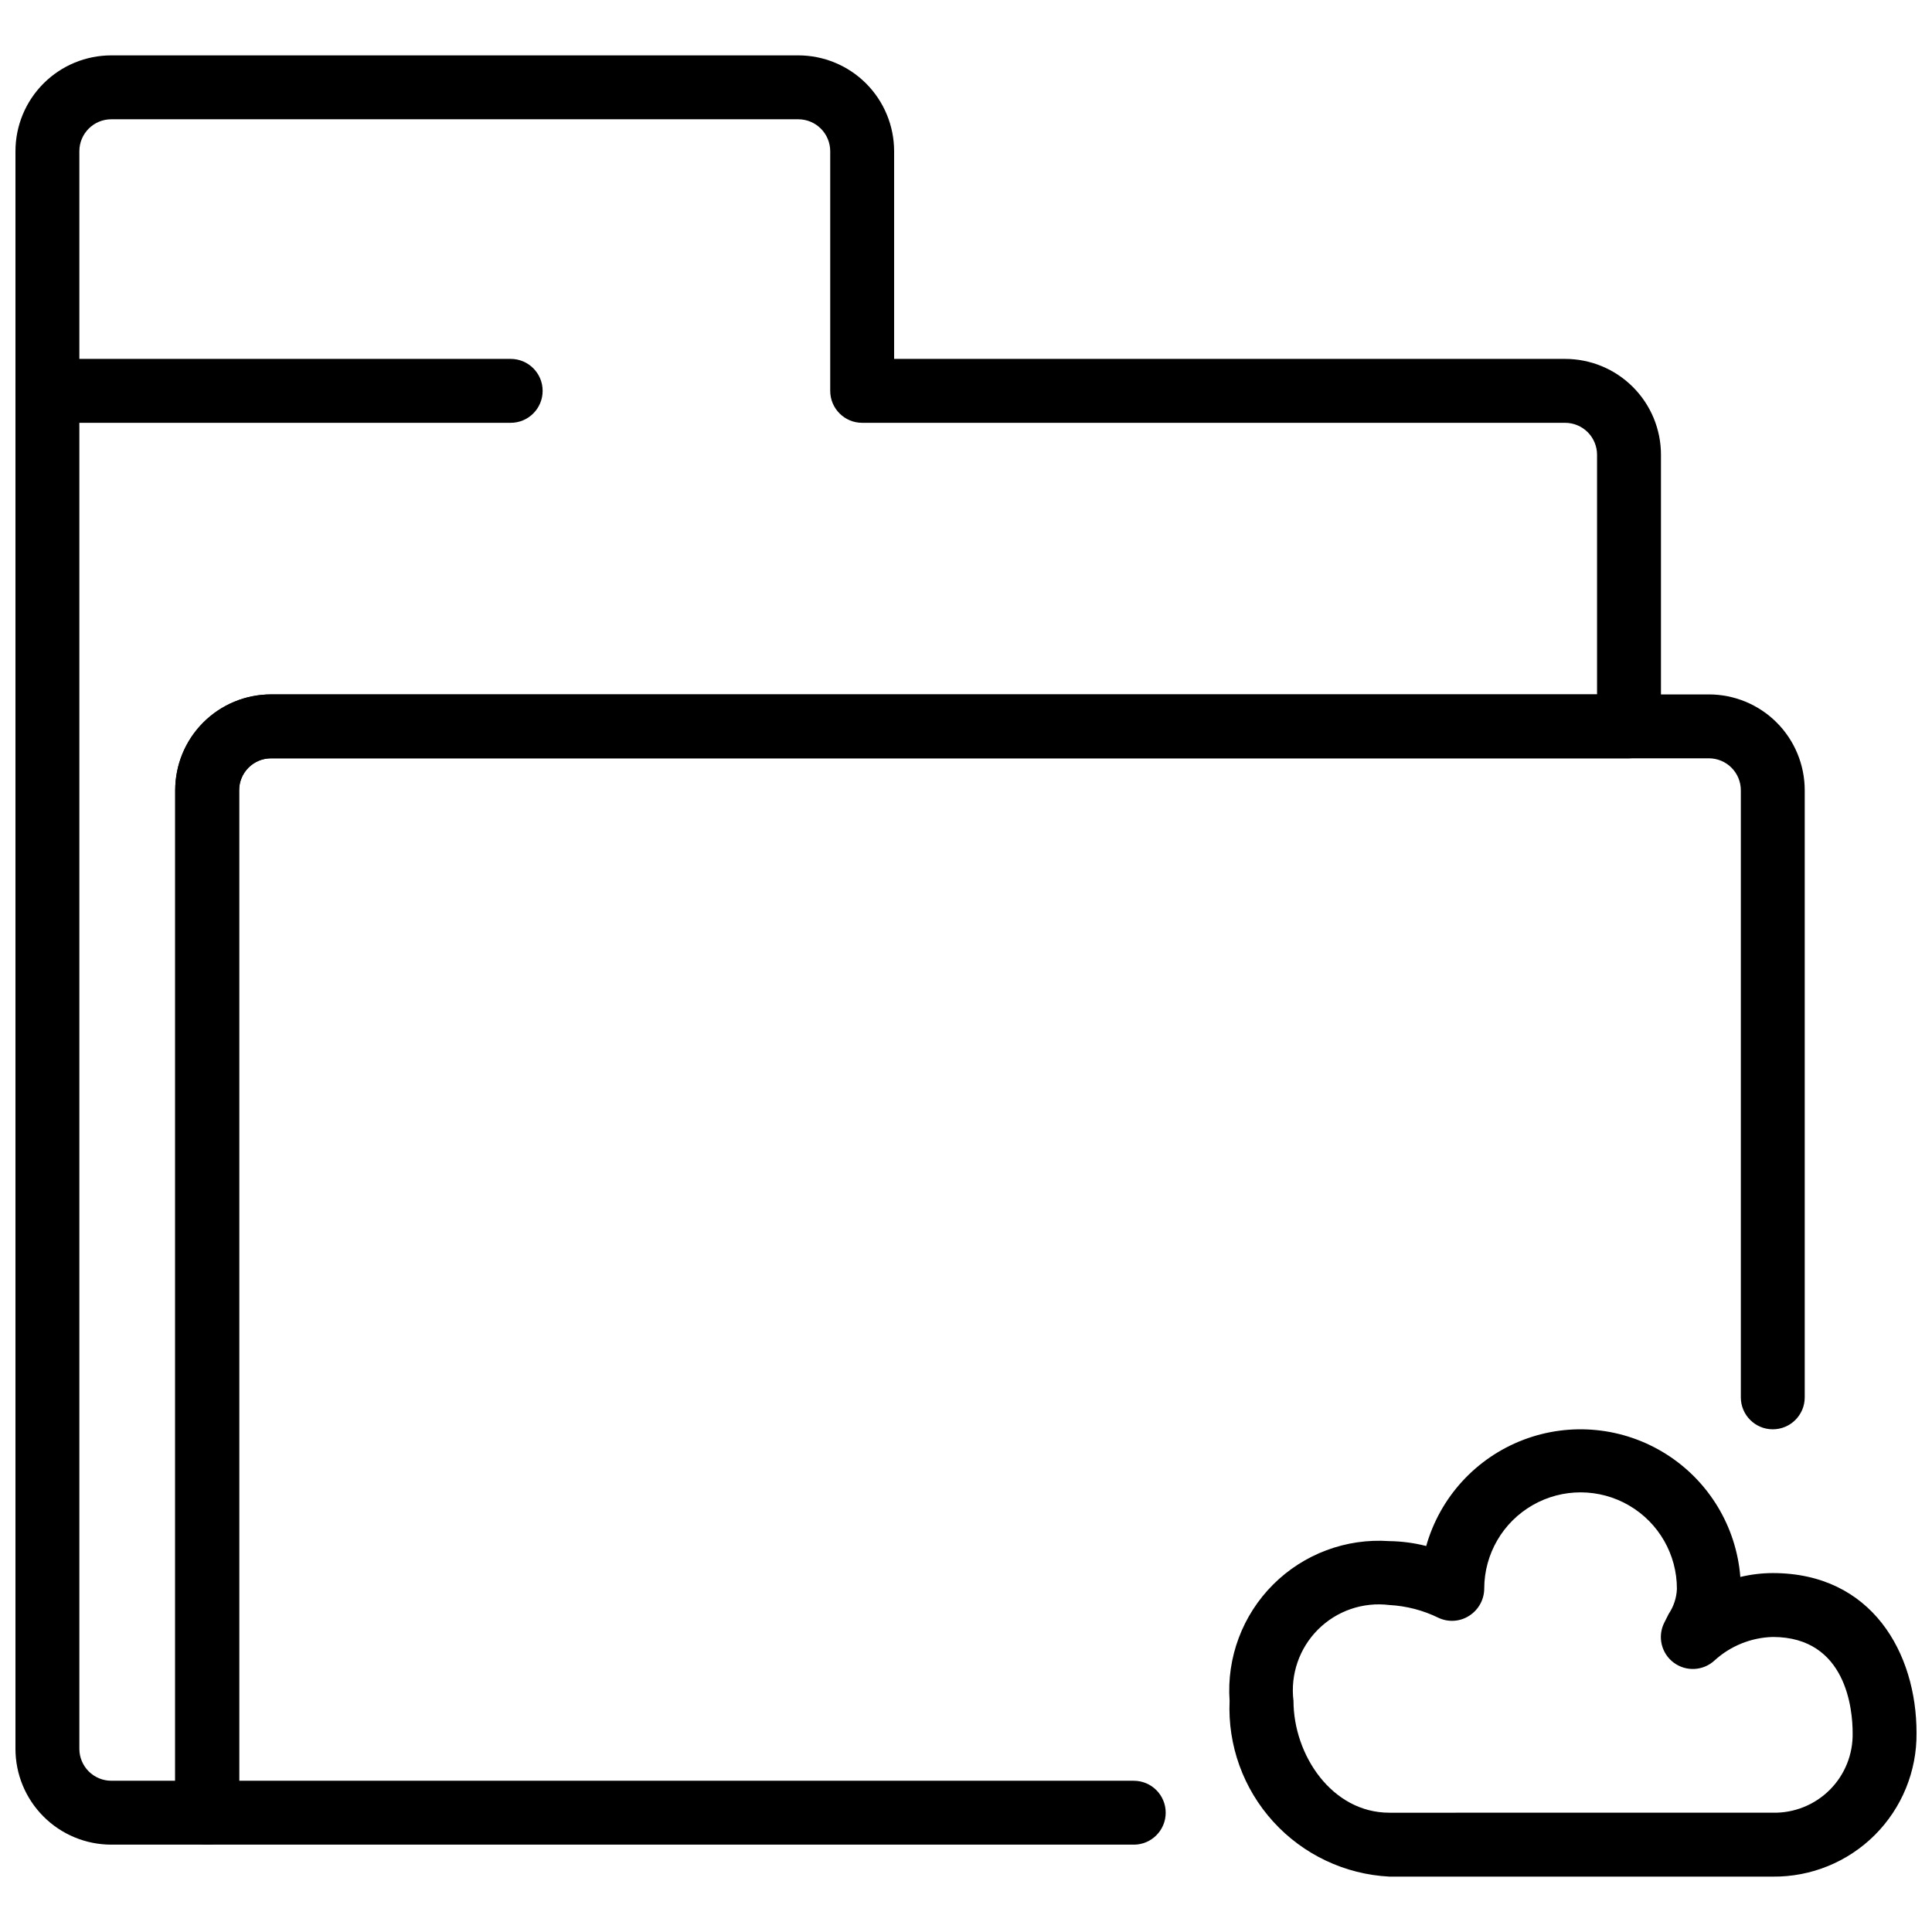
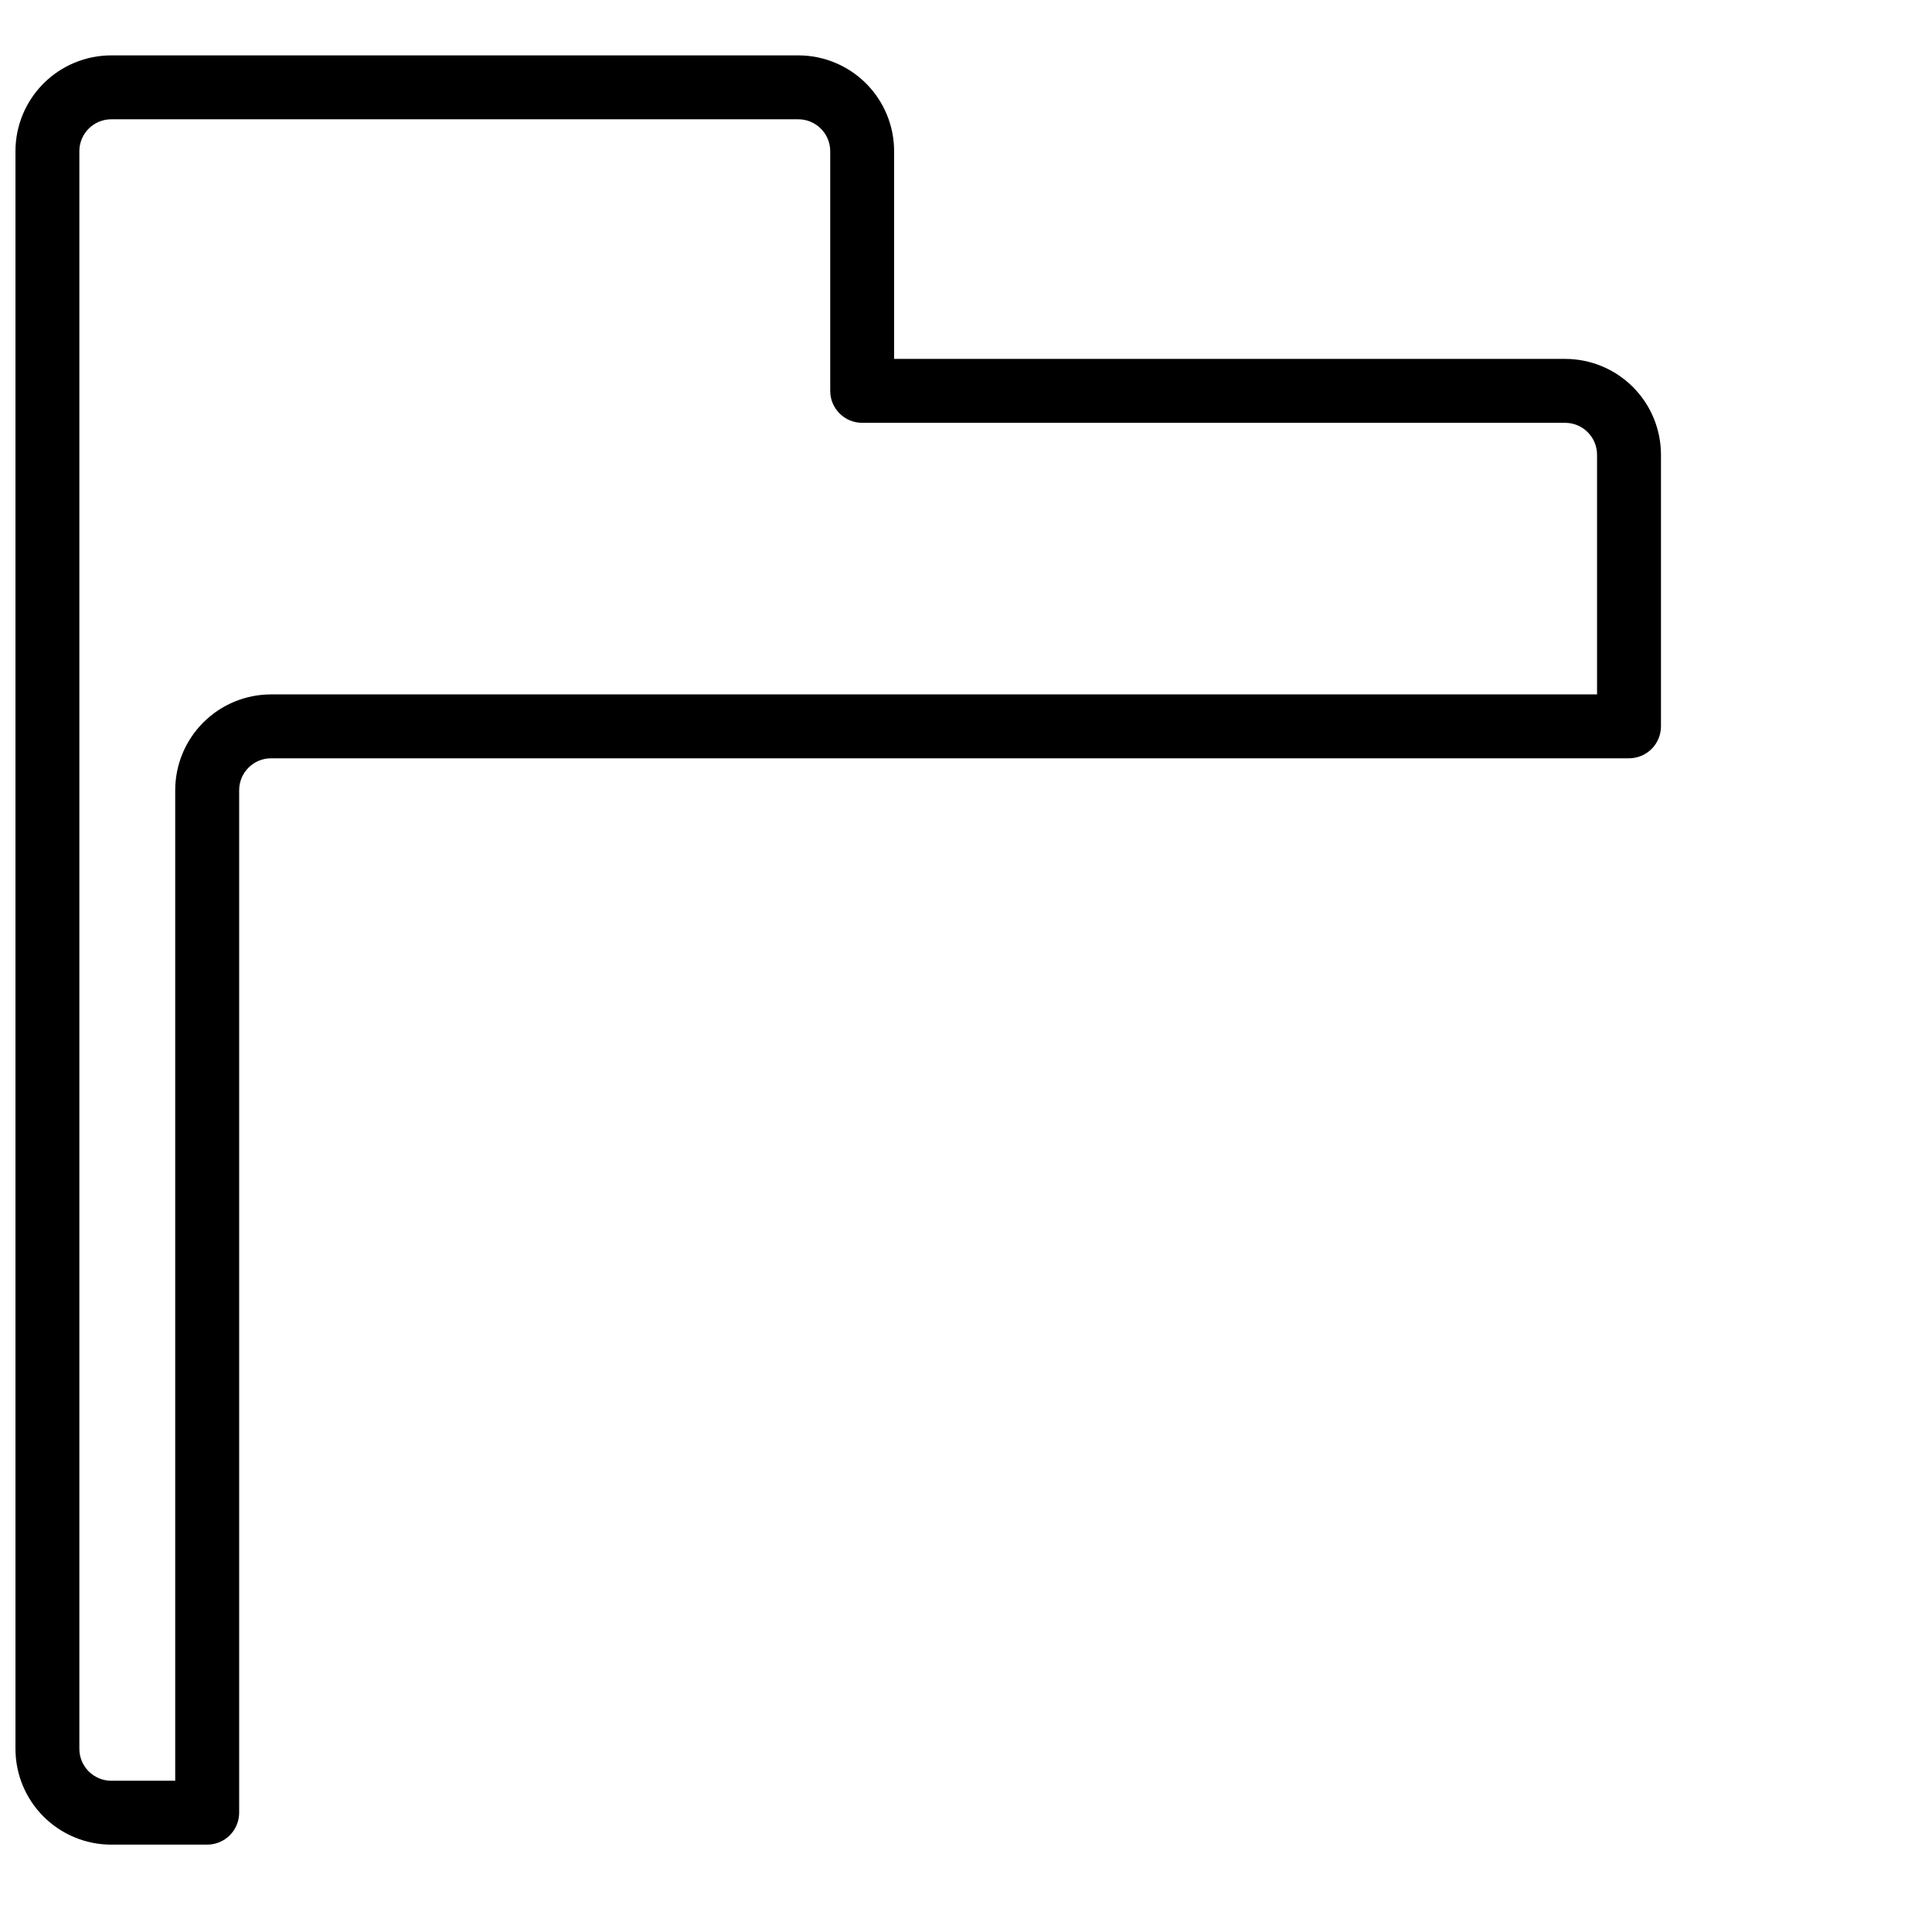
<svg xmlns="http://www.w3.org/2000/svg" width="800px" height="800px" version="1.1" viewBox="144 144 512 512">
  <defs>
    <clipPath id="c">
      <path d="m148.09 158h436.91v475h-436.91z" />
    </clipPath>
    <clipPath id="b">
-       <path d="m148.09 239h139.91v18h-139.91z" />
+       <path d="m148.09 239v18h-139.91z" />
    </clipPath>
    <clipPath id="a">
-       <path d="m469 522h182.9v120h-182.9z" />
-     </clipPath>
+       </clipPath>
  </defs>
-   <path d="m444.45 632.85h-245.55c-4.676 0-8.469-3.789-8.469-8.469v-270.95c0-6.738 2.676-13.199 7.441-17.965 4.762-4.762 11.227-7.438 17.961-7.438h381.04c6.734 0 13.195 2.676 17.961 7.438 4.762 4.766 7.438 11.227 7.438 17.965v160.88c0 4.676-3.789 8.469-8.465 8.469s-8.469-3.793-8.469-8.469v-160.88c0-2.246-0.891-4.402-2.481-5.988-1.586-1.59-3.742-2.481-5.984-2.481h-381.04c-4.676 0-8.465 3.789-8.465 8.469v262.49h237.09c4.676 0 8.465 3.789 8.465 8.465 0 4.68-3.789 8.469-8.465 8.469z" />
  <g clip-path="url(#c)">
    <path d="m198.9 632.85h-25.402c-6.738 0-13.199-2.676-17.961-7.441-4.766-4.762-7.441-11.223-7.441-17.961v-423.37c0-6.738 2.676-13.199 7.441-17.965 4.762-4.762 11.223-7.438 17.961-7.438h182.05c6.738 0 13.199 2.676 17.965 7.438 4.762 4.766 7.438 11.227 7.438 17.965v55.035h177.82c6.738 0 13.199 2.676 17.961 7.441 4.766 4.762 7.441 11.227 7.441 17.961v71.973c0 2.246-0.891 4.398-2.481 5.988-1.586 1.59-3.742 2.481-5.988 2.481h-359.86c-4.676 0-8.465 3.789-8.465 8.469v270.95c0 2.246-0.895 4.402-2.481 5.988-1.59 1.59-3.742 2.481-5.988 2.481zm-25.402-457.24c-4.676 0-8.469 3.789-8.469 8.469v423.37c0 2.246 0.895 4.398 2.481 5.988 1.59 1.586 3.742 2.481 5.988 2.481h16.934v-262.49c0-6.738 2.676-13.199 7.441-17.965 4.762-4.762 11.227-7.438 17.961-7.438h351.4v-63.508c0-2.246-0.895-4.398-2.481-5.988-1.59-1.586-3.742-2.477-5.988-2.477h-186.28c-4.676 0-8.469-3.793-8.469-8.469v-63.504c0-2.246-0.891-4.402-2.481-5.988-1.586-1.59-3.742-2.481-5.988-2.481z" />
  </g>
  <g clip-path="url(#b)">
    <path d="m279.34 256.05h-122.78c-4.68 0-8.469-3.793-8.469-8.469 0-4.676 3.789-8.469 8.469-8.469h122.78c4.676 0 8.465 3.793 8.465 8.469 0 4.676-3.789 8.469-8.465 8.469z" />
  </g>
  <g clip-path="url(#a)">
    <path d="m613.8 641.32h-101.61c-11.777-0.602-22.836-5.836-30.766-14.562-7.934-8.723-12.094-20.23-11.57-32.008-0.801-11.457 3.402-22.695 11.523-30.816 8.117-8.121 19.359-12.32 30.812-11.523 3.297 0.047 6.578 0.48 9.77 1.297 3.648-12.895 13.16-23.312 25.672-28.109 12.512-4.801 26.551-3.414 37.883 3.734 11.336 7.148 18.633 19.223 19.691 32.578 2.812-0.676 5.699-1.023 8.594-1.031 26.316 0 38.102 21.262 38.102 42.336 0.109 10.141-3.871 19.895-11.039 27.062-7.172 7.168-16.926 11.148-27.062 11.043zm-101.61-71.973c-6.965-0.867-13.941 1.531-18.906 6.492-4.965 4.965-7.363 11.941-6.496 18.91 0 14.309 10.16 29.637 25.402 29.637l101.61-0.004c5.652 0.129 11.109-2.059 15.109-6.059 4-3.996 6.188-9.457 6.059-15.109 0-5.926-1.531-25.402-21.168-25.402-5.727 0.156-11.207 2.367-15.438 6.234-2.992 2.766-7.535 3.008-10.805 0.574-3.269-2.434-4.34-6.856-2.547-10.516l1.203-2.387c1.32-1.961 2.078-4.246 2.184-6.606 0.031-9.121-4.805-17.566-12.688-22.152-7.883-4.59-17.613-4.625-25.531-0.09-7.914 4.531-12.809 12.941-12.84 22.062 0.004 2.934-1.492 5.668-3.965 7.25-2.441 1.586-5.535 1.793-8.168 0.551-4.066-1.992-8.492-3.144-13.016-3.387z" />
  </g>
</svg>